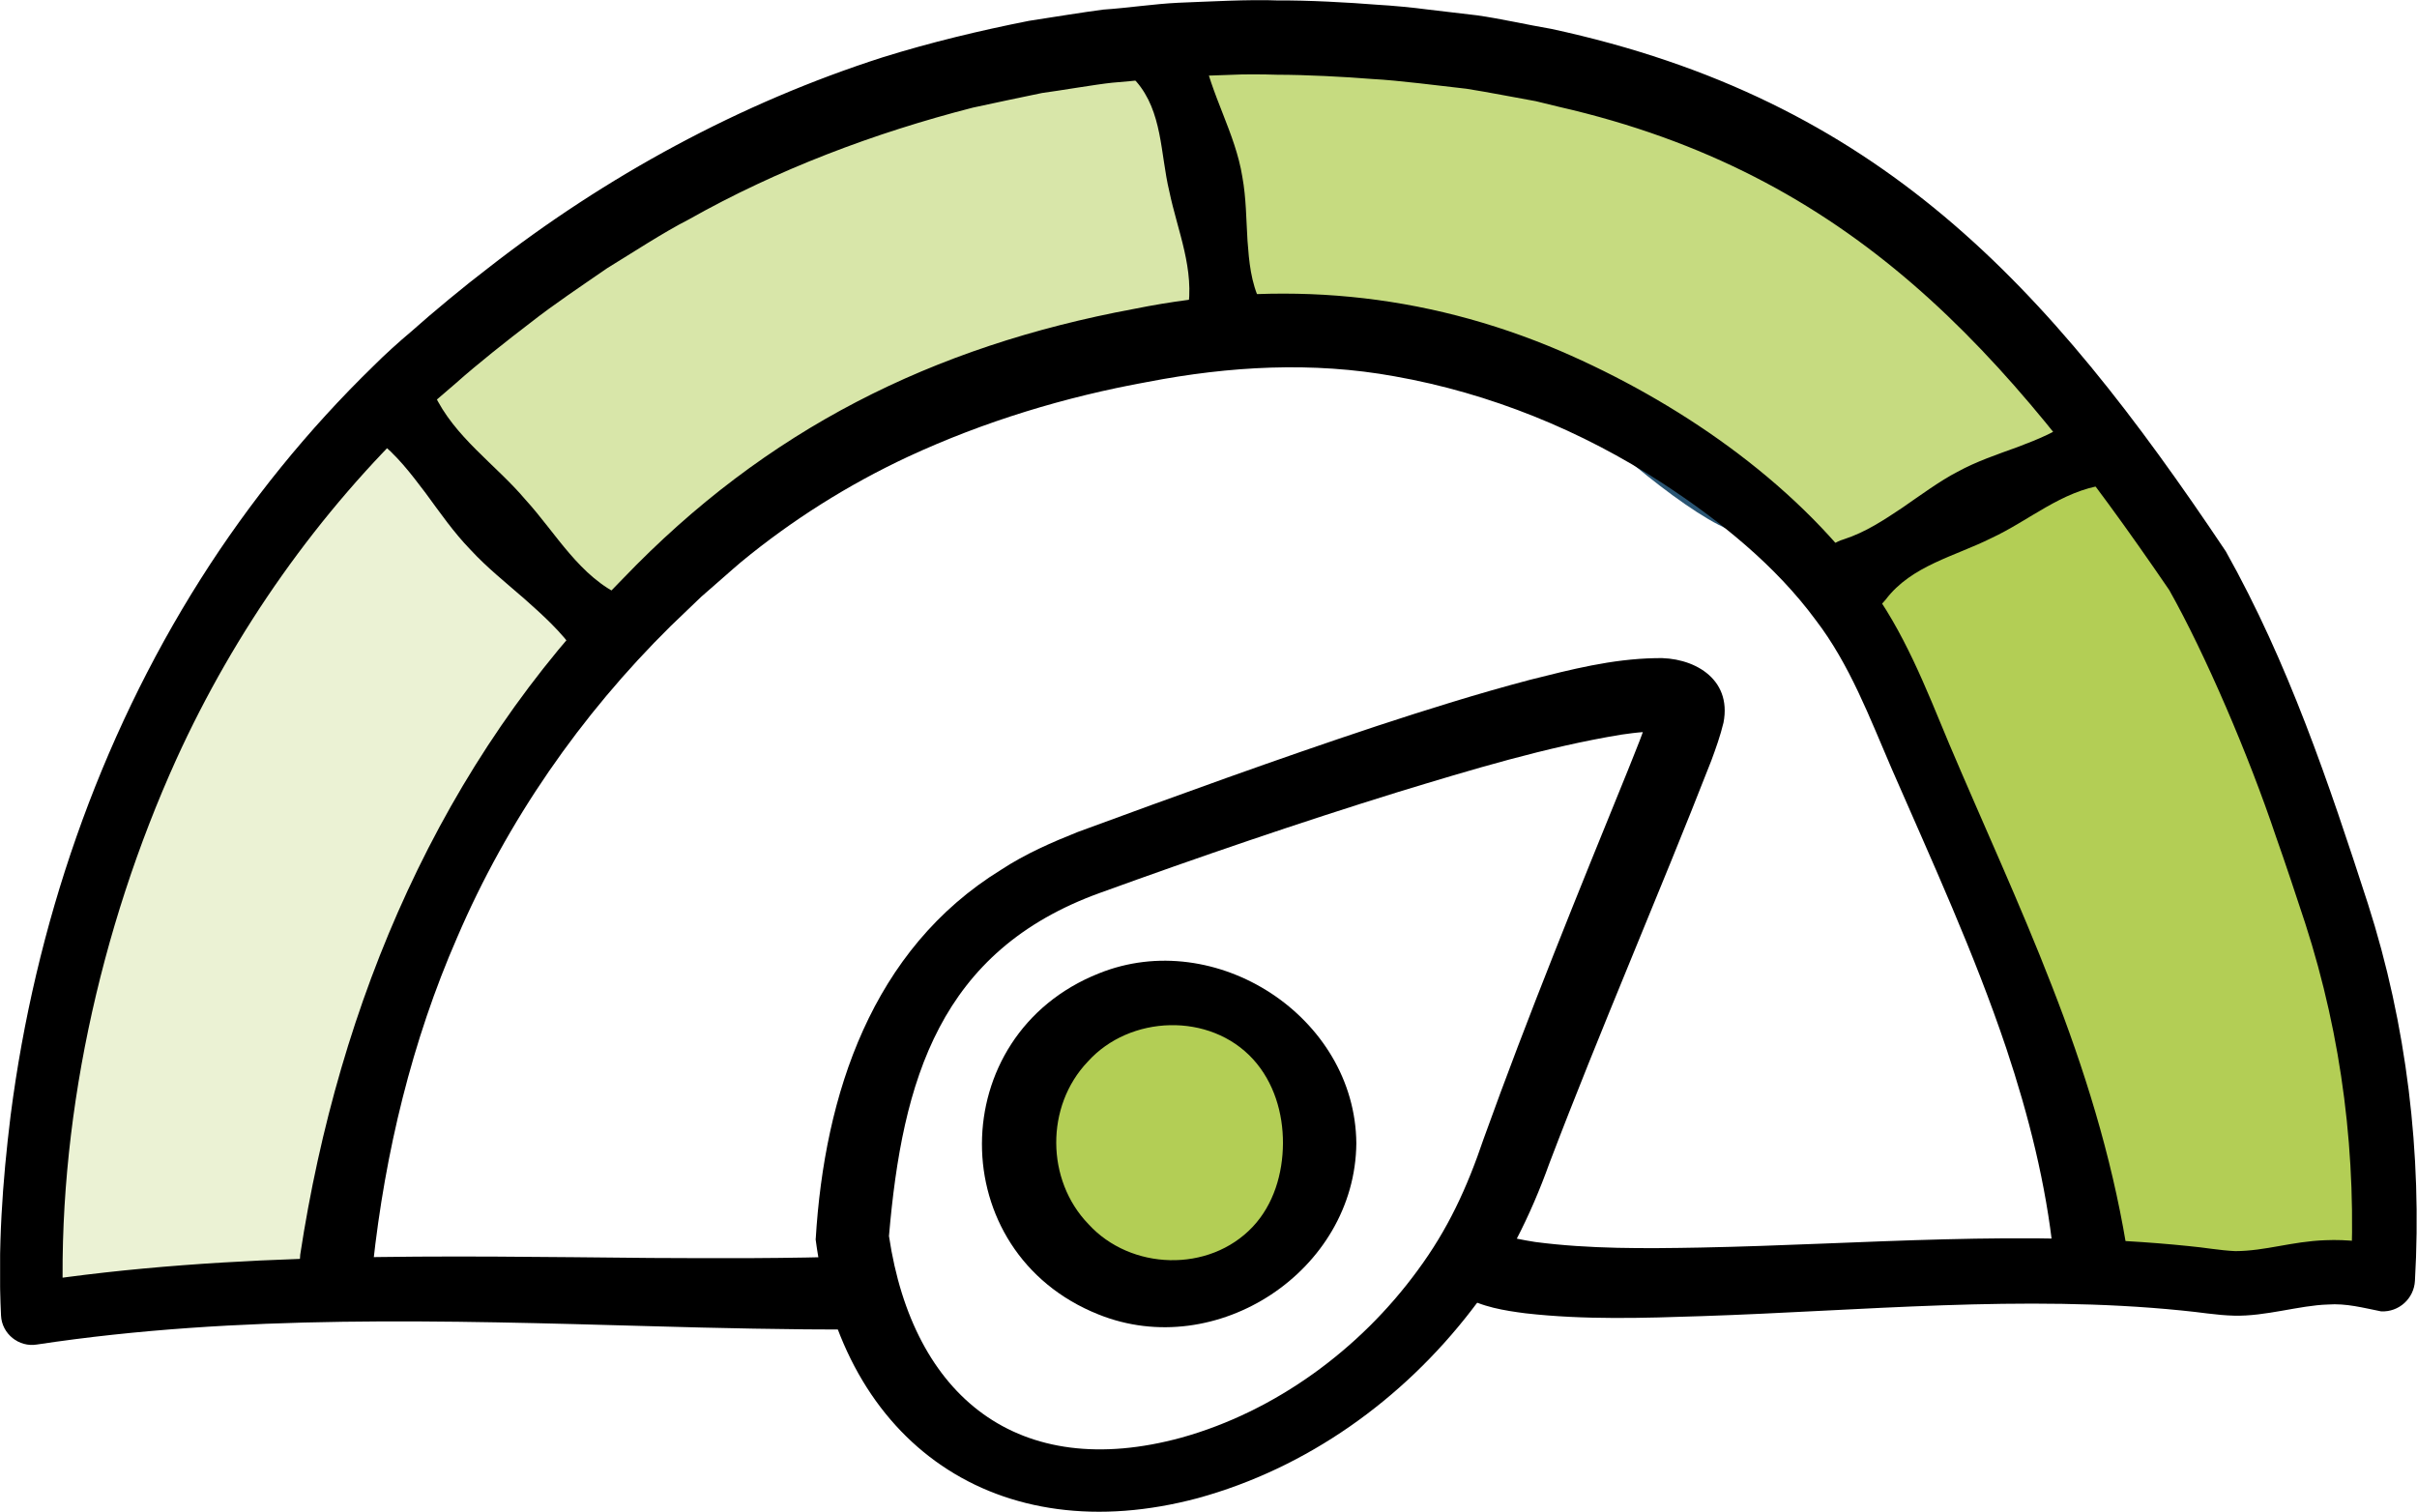
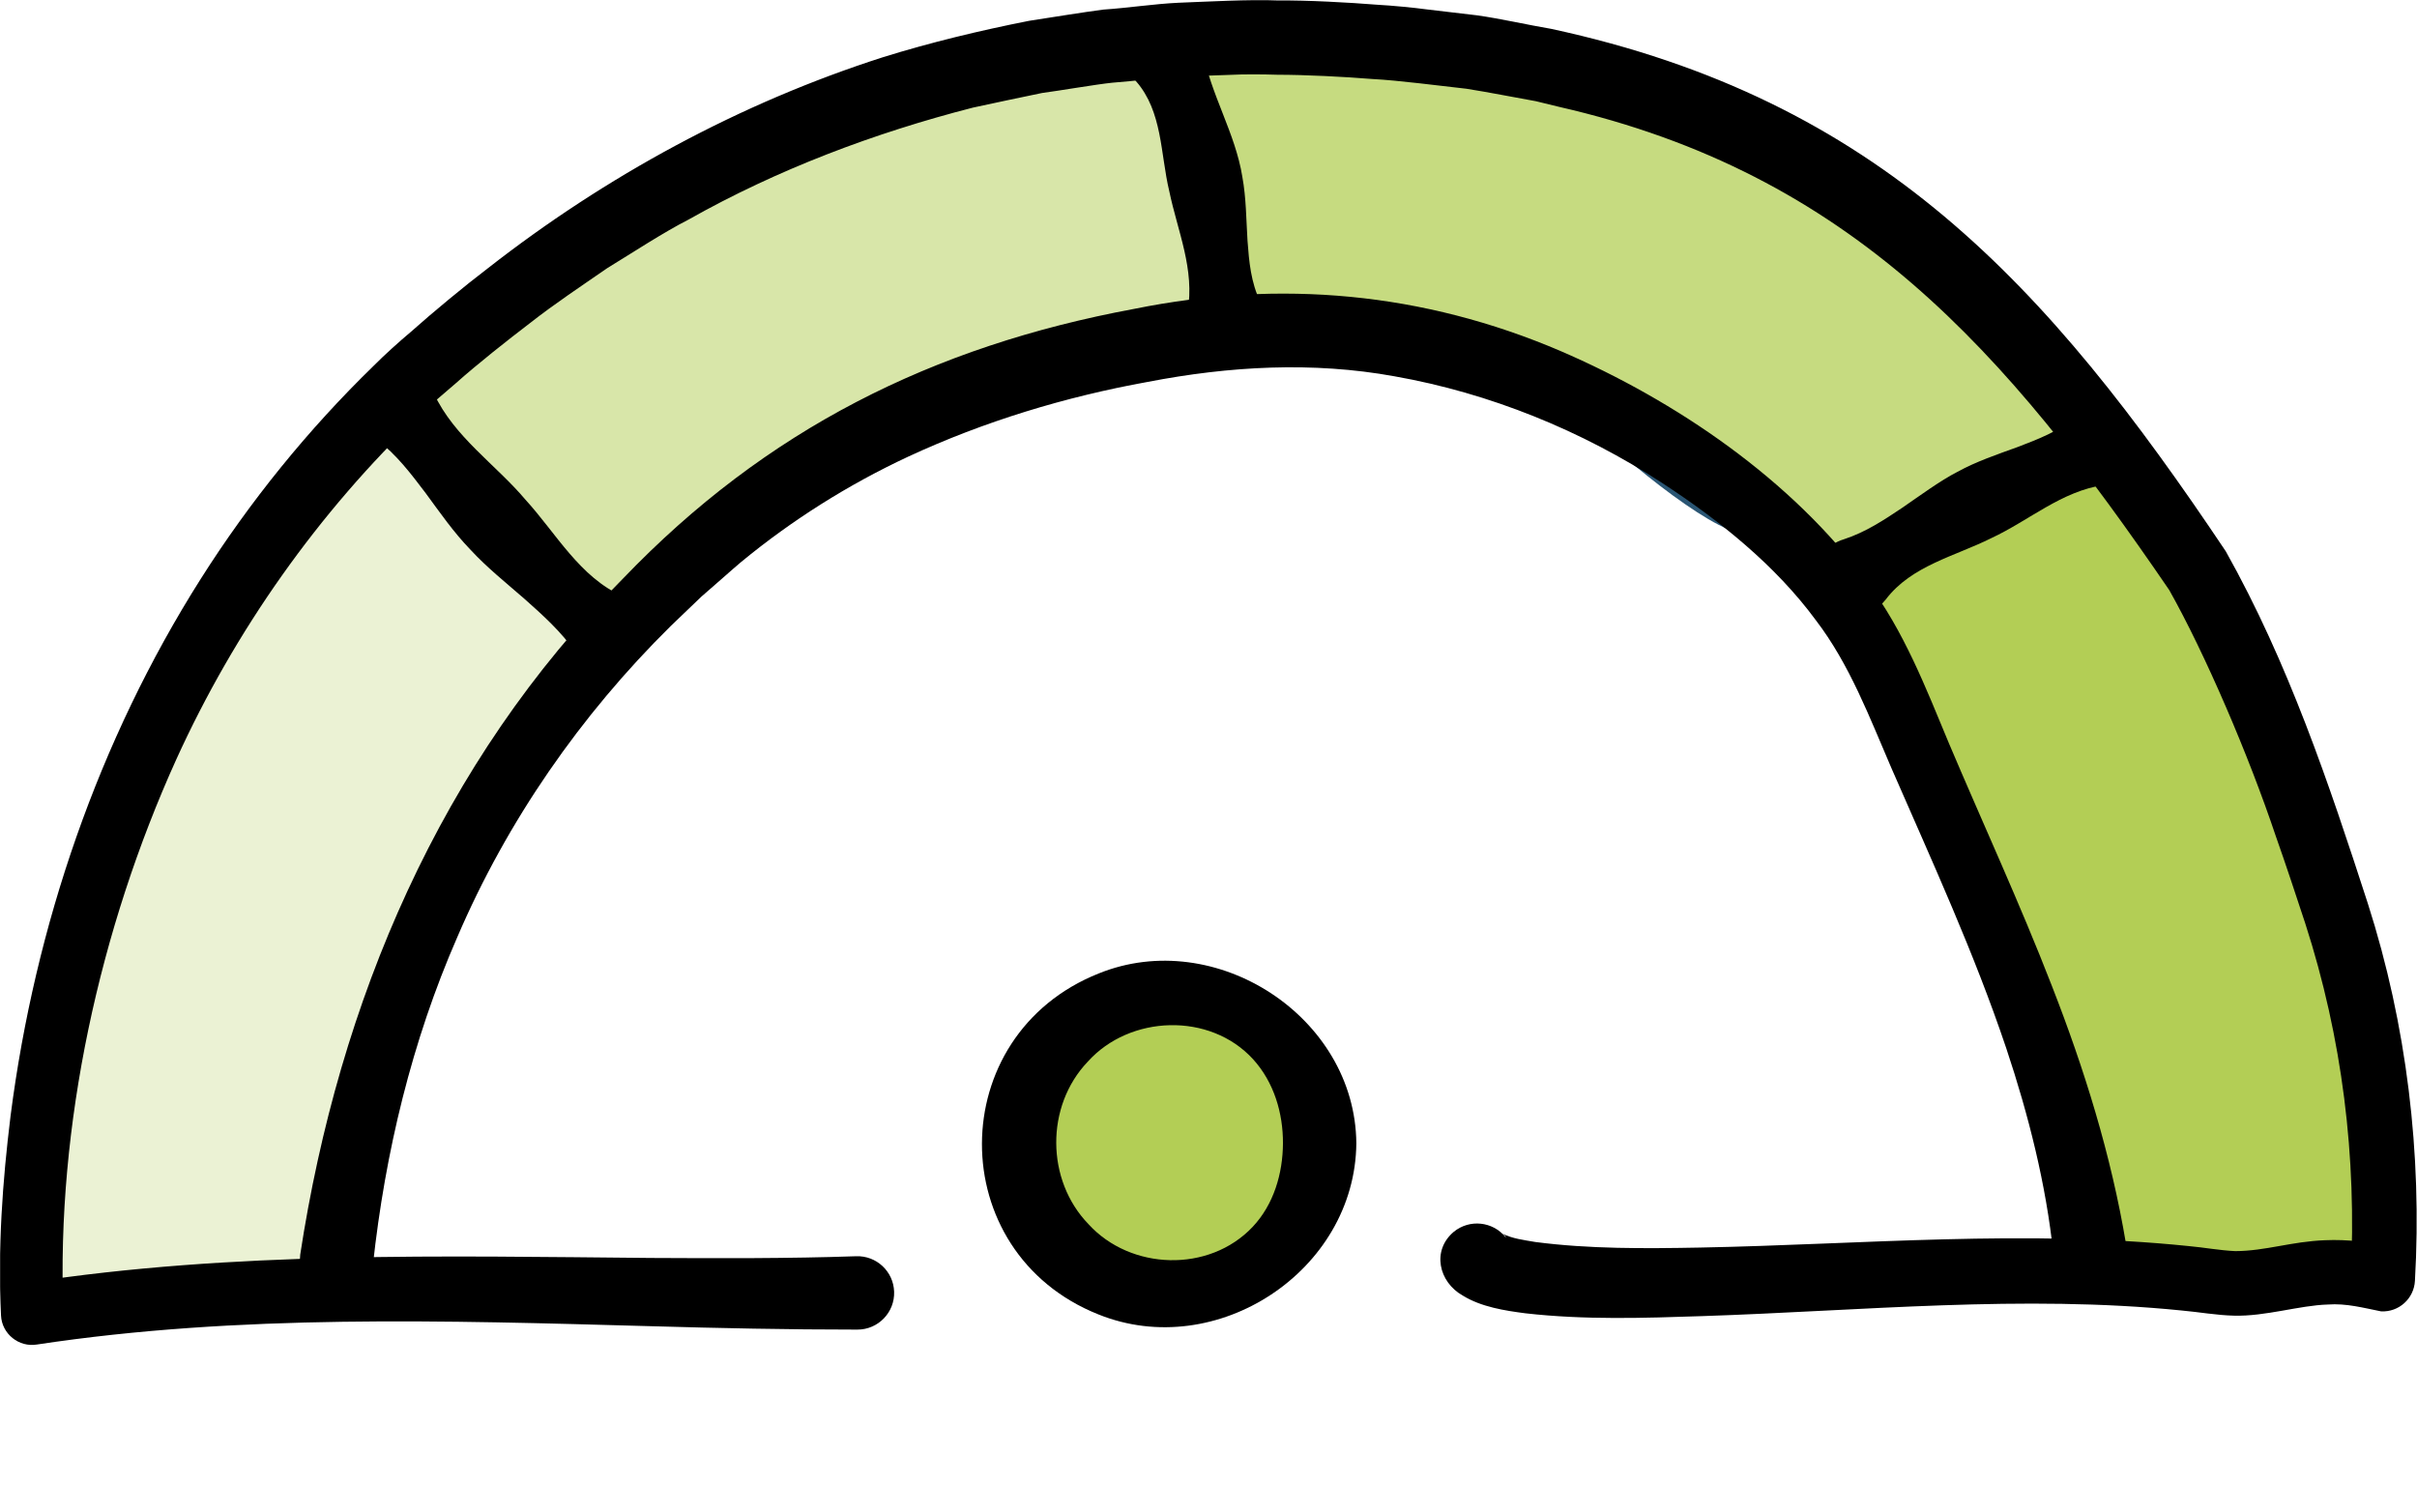
<svg xmlns="http://www.w3.org/2000/svg" id="Calque_1" data-name="Calque 1" viewBox="0 0 421.32 263.54">
  <defs>
    <style>      .cls-1, .cls-2 {        fill: #2a5573;      }      .cls-3 {        opacity: .25;      }      .cls-3, .cls-4, .cls-2, .cls-5 {        isolation: isolate;      }      .cls-3, .cls-4, .cls-5, .cls-6 {        fill: #b3ce55;      }      .cls-4, .cls-2 {        opacity: .75;      }      .cls-7 {        fill: none;      }      .cls-5 {        opacity: .5;      }      .cls-8 {        clip-path: url(#clippath);      }    </style>
    <clipPath id="clippath">
      <rect class="cls-7" x=".02" width="421.3" height="263.54" />
    </clipPath>
  </defs>
  <g class="cls-8">
    <g>
      <path class="cls-3" d="M64.59,72.62l-40.12,60.08L5.46,219.64l.18,9.34,53.01-3.45,11.08-52.45,34.76-59.28-39.9-41.18Z" />
      <path class="cls-5" d="M213.36,53.47l-43.14,14.37-37.14,19.44-18.16,21.59-15.81-4.2-27.43-39,52.1-36.52s44.14-20.43,72.98-21.54c0,0,12.84,14.45,16.61,45.87h-.01Z" />
      <path class="cls-4" d="M203.81,7.61l6.74,26.4s7.71,22.98,5.73,24.23c-1.98,1.25,31.76-5.12,58,10.63,26.24,15.75,44.13,25.57,45.3,34.07l48.6-27.36-31.93-32.06-42.04-27.23-40.67-9.85h-44.97l-4.77,1.17h0Z" />
      <path class="cls-6" d="M322.22,106.52l26.49,57.77,16.93,57.46,49.86-1-7.53-59.52-19.18-50.76-20.6-29.25-23.53,5.37-22.44,19.93Z" />
      <path class="cls-6" d="M203.81,225.53c14.48,0,26.22-11.74,26.22-26.22s-11.74-26.22-26.22-26.22-26.22,11.74-26.22,26.22,11.74,26.22,26.22,26.22Z" />
      <path class="cls-1" d="M275.86,72.62c4.14,5.09,22.61,20.4,27.95,20.26l-27.95-20.26Z" />
      <path class="cls-2" d="M70.67,72.62c8.2,10.22,22.77,27.08,33.83,36.24l-33.83-36.24Z" />
-       <path class="cls-1" d="M364.25,78.67c-12.02,5.21-27.43,12.34-39.19,20.59l39.19-20.59Z" />
      <path d="M52.32,218.8c6.75-44.16,24.46-85.99,56.28-117.94,24.91-25.97,53.93-40.49,89.13-47.02,25.42-5.14,50.38-2.88,74.27,7.34,20.08,8.65,40.41,22.45,53.5,40.33,6.39,8.48,10.21,18.42,14.26,28.14,5.91,13.95,12.38,27.94,17.9,42.18,5.68,14.54,10.34,29.5,12.94,45.03.58,3.48-1.77,6.78-5.25,7.37-3.62.62-7.05-2-7.42-5.65-1.26-12.08-4.31-24.16-8.19-35.79-5.62-16.72-12.93-32.59-20.01-48.83-3.83-8.87-7.29-18.13-13.22-25.87-6.98-9.48-16.65-17.29-26.67-23.83-14.12-9.22-30.16-15.73-46.74-18.66-14.26-2.6-28.84-1.77-43.01.97-14.4,2.6-28.56,6.9-41.79,13.04-10.43,4.87-20.23,11.04-29.1,18.35-1.39,1.16-5.59,4.91-6.95,6.06l-5.32,5.1c-15.72,15.52-28.53,33.98-37.24,54.3-7.89,18.04-12.55,37.48-14.68,57.05-1.16,8.53-13.7,7.13-12.68-1.68h-.01Z" />
      <path d="M262.49,215.61c-.11-.17-.26-.31-.42-.42-.08-.08-.1-.1-.19-.12h.03c1.78.86,3.61,1.08,5.72,1.44,9.42,1.23,19.11,1.15,28.76.97,28.24-.55,56.73-3.19,85.11-.26,2.72.24,5.43.76,8.15.88,5.26-.02,9.84-1.69,15.67-1.9,3.86-.17,7.91.28,11.64,1.38l-7.2,5.11c1.1-20.94-1.47-41.76-7.92-61.72-1.38-4.21-3.58-10.84-5.11-15.14-4.73-14.13-12.34-31.86-18.6-42.97-28.5-41.71-55.46-72.61-106.43-84.25l-3.98-.97c-3.94-.7-8.17-1.55-12.1-2.17-4.71-.52-11.77-1.46-16.44-1.7-4.91-.4-11.67-.74-16.52-.74-2.46-.08-5.83-.11-8.25.02l-8.24.29c-3.96.18-8.33.79-12.31,1.08-2.75.28-9.37,1.42-12.21,1.79-2.81.59-9.34,1.94-12.06,2.55-17.19,4.41-34.09,10.78-49.59,19.53-4.24,2.15-10.07,5.96-14.16,8.46-4.46,3.09-9.21,6.23-13.48,9.59-3.8,2.89-9.33,7.27-12.86,10.43-1.71,1.51-4.57,3.82-6.14,5.49-17.88,17.05-32.4,37.64-42.63,60.12-13.37,29.54-20.93,63.81-19.69,96.27l-6.25-5.04c35.86-5.52,72.55-4.64,108.68-4.32,11.98.06,23.91.11,35.78-.3,3.53-.12,6.49,2.64,6.61,6.18.13,3.61-2.79,6.62-6.4,6.61-12.12,0-24.18-.25-36.19-.6-35.57-.98-71.58-2.13-106.84,3.2-3.14.52-6.1-1.86-6.25-5.04-.57-11.81.24-23.26,1.67-34.89,4.26-33.03,15.29-65.34,33.13-93.52,8.56-13.51,18.73-26.07,30.21-37.22,1.74-1.76,4.51-4.26,6.45-5.88,3.7-3.31,9.37-8,13.39-11.06,20.57-16.08,43.99-28.82,68.89-36.8,8.32-2.59,16.91-4.65,25.45-6.34,3.04-.47,10.01-1.59,12.96-1.96,4.22-.28,8.84-.99,13.04-1.19,5.02-.19,12.45-.61,17.42-.4,5.09-.05,12.25.34,17.37.75,2.31.12,6.33.5,8.66.82l8.64,1.02c4.19.59,8.75,1.65,12.94,2.36,57.1,12.32,86.41,44.49,117.59,91.08,10.9,19.42,17.95,40.38,24.77,61.42,6.76,21.08,9.47,43.66,8.2,65.74-.16,3.1-2.8,5.49-5.9,5.33-3.11-.61-6.06-1.43-9.29-1.19-4.93.14-10.87,2.09-16.34,1.94-3.05-.07-6.1-.63-9.13-.9-27.74-2.8-55.66.06-83.61.98-10.19.34-20.45.68-30.77-.49-3.56-.46-7.73-1.1-10.95-3.1-4.2-2.36-5.43-7.87-1.54-11.12,2.74-2.23,6.77-1.81,9,.93l.06-.04Z" />
      <path d="M209.62,8.77c1.42,7.75,5.71,14.39,6.94,22.06.67,3.68.67,7.44.9,11.14.27,3.66.59,7.27,2.24,10.66,1.63,3.35.24,7.38-3.11,9.01-4.89,2.47-10.66-1.99-9.58-7.3,1.3-7.38-1.74-14.03-3.19-21.02-1.56-6.5-1.15-13.89-5.81-19.18-2.5-2.73-2.32-6.97.41-9.48,3.92-3.69,10.58-1.2,11.19,4.1h.01Z" />
      <path d="M75.65,68.62c3.53,7.57,10.7,12.29,15.94,18.48,5.34,5.85,9.47,13.53,16.98,16.85,8.04,3.69,3.18,15.45-5.14,12.35-1.29-.54-2.3-1.41-3.02-2.5-2.64-3.75-5.78-6.55-8.97-9.39-3.21-2.8-6.55-5.46-9.41-8.56-2.94-3.03-5.35-6.51-7.84-9.9-2.55-3.36-5.07-6.72-8.55-9.35-2.91-2.2-3.47-6.35-1.27-9.25,2.86-3.98,9.39-3.2,11.28,1.28h0Z" />
      <path d="M366.8,84.54c-7.45,1.06-13.12,6.23-19.69,9.27-6.32,3.17-13.89,4.77-18.38,10.68-5.52,7.03-15.93-.52-10.92-7.96.92-1.26,2.18-2.1,3.58-2.51,3.89-1.27,7.03-3.39,10.23-5.52,2.78-1.91,6.63-4.74,9.6-6.25,3.33-1.83,6.94-3.03,10.48-4.32,3.53-1.35,7.03-2.69,10.04-5.15,2.85-2.32,7.04-1.88,9.36.97,3.3,3.91.75,10.23-4.3,10.79h0Z" />
-       <path d="M142.19,216c1.52-25.22,9.78-50.5,32.32-64.38,4.21-2.77,8.79-4.76,13.37-6.59,17.31-6.36,34.58-12.65,52.1-18.46,8.79-2.89,17.62-5.66,26.7-8.06,7.14-1.79,14.19-3.63,21.87-3.78,6.43-.28,13.41,3.41,11.88,11.25-.54,2.25-1.35,4.53-2.13,6.63-9.19,23.53-19.26,46.66-28.23,70.21-3.24,9.03-7.69,18.07-13.65,25.68-11.99,15.53-28.57,27.43-47.62,32.66-34.85,9.31-61.98-9.39-66.63-45.16h.02ZM154.97,215.52c4.18,28.01,22.56,42.86,50.98,35.09,16.38-4.57,31.09-15.38,41.13-29.11,5.3-7.16,8.62-14.36,11.54-22.98,7.74-21.51,16.52-43.04,25.12-64.18,1.39-3.51,2.87-6.99,3.94-10.53l.15-.53c-.33,1.21.39,3.04,1.45,3.89.23.19.45.36.7.46.12.04.08.05.14.06.02,0,.03,0,.05,0h-.02c-2.13-.34-4.94,0-7.51.37-13.12,2.16-26.13,6.11-38.98,10.02-17.41,5.4-34.74,11.34-51.89,17.56-27.98,10.08-34.49,32.65-36.81,59.85v.02Z" />
      <path d="M236.43,199.31c-.21,22.24-24.39,38.12-44.97,29.82-27.12-10.82-27.02-48.67.08-59.44,20.34-8.23,44.71,7.55,44.89,29.62h0ZM223.64,199.31c.02-5.27-1.56-10.64-5.19-14.64-7.53-8.27-21.53-7.75-28.85.42-7.38,7.75-7.28,20.64.13,28.3,7.33,8.06,21.02,8.55,28.64.47,3.68-3.92,5.24-9.3,5.27-14.55h0Z" />
    </g>
  </g>
</svg>